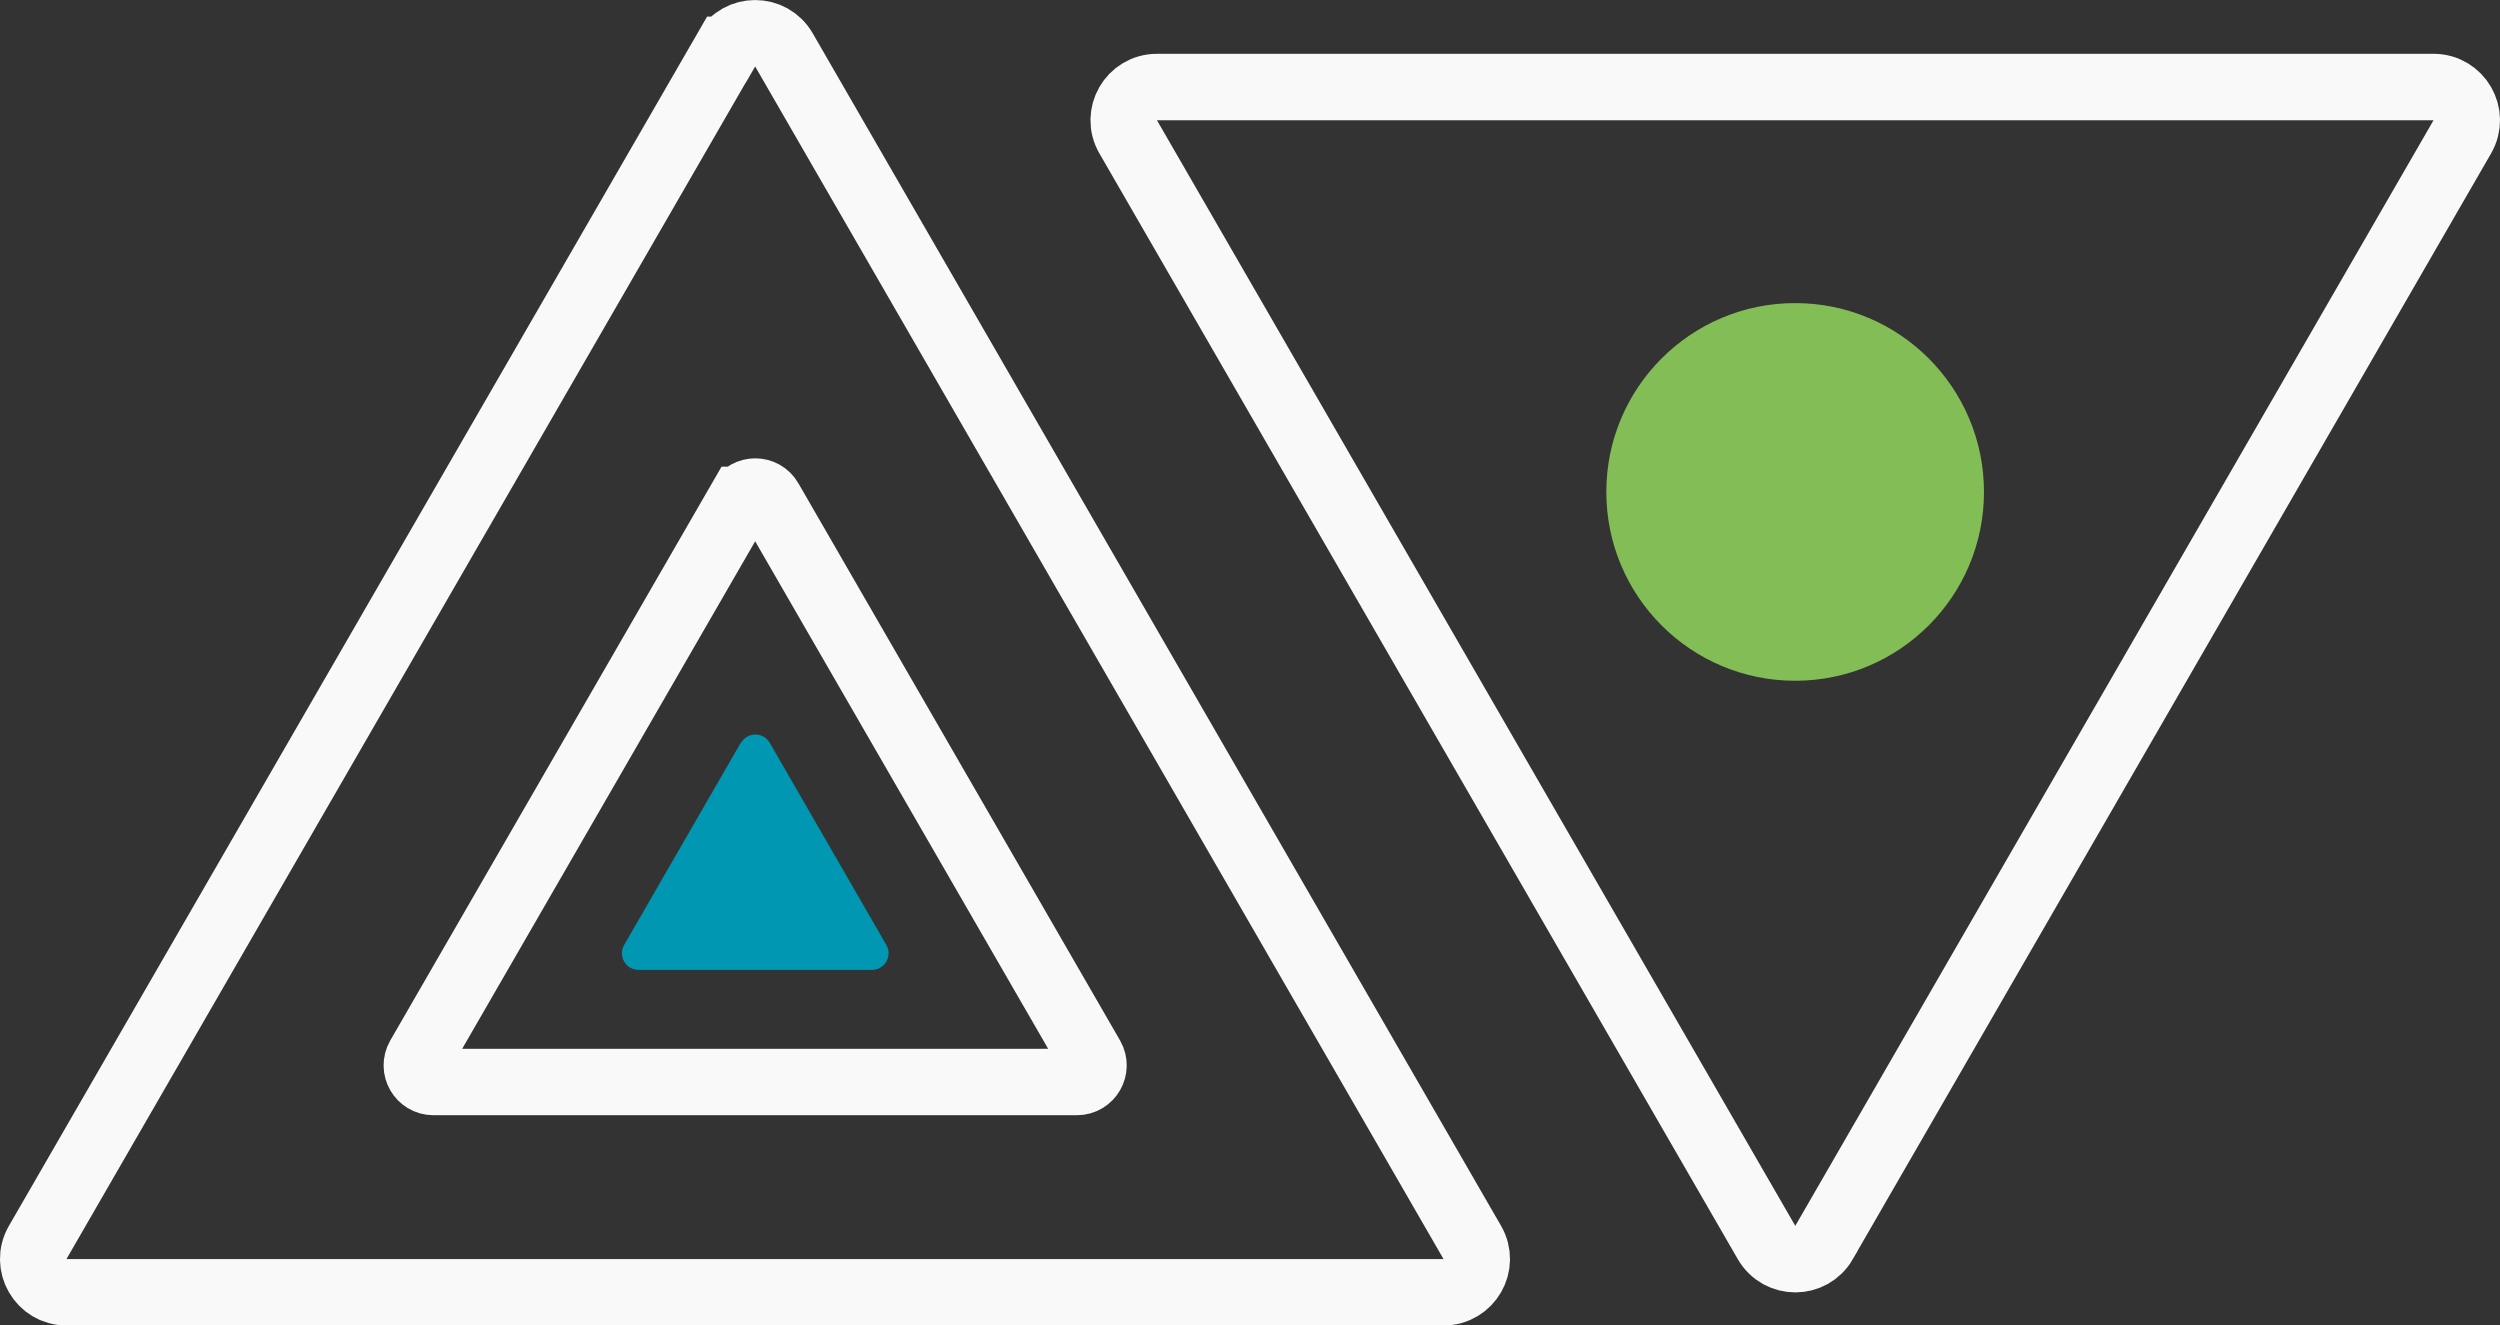
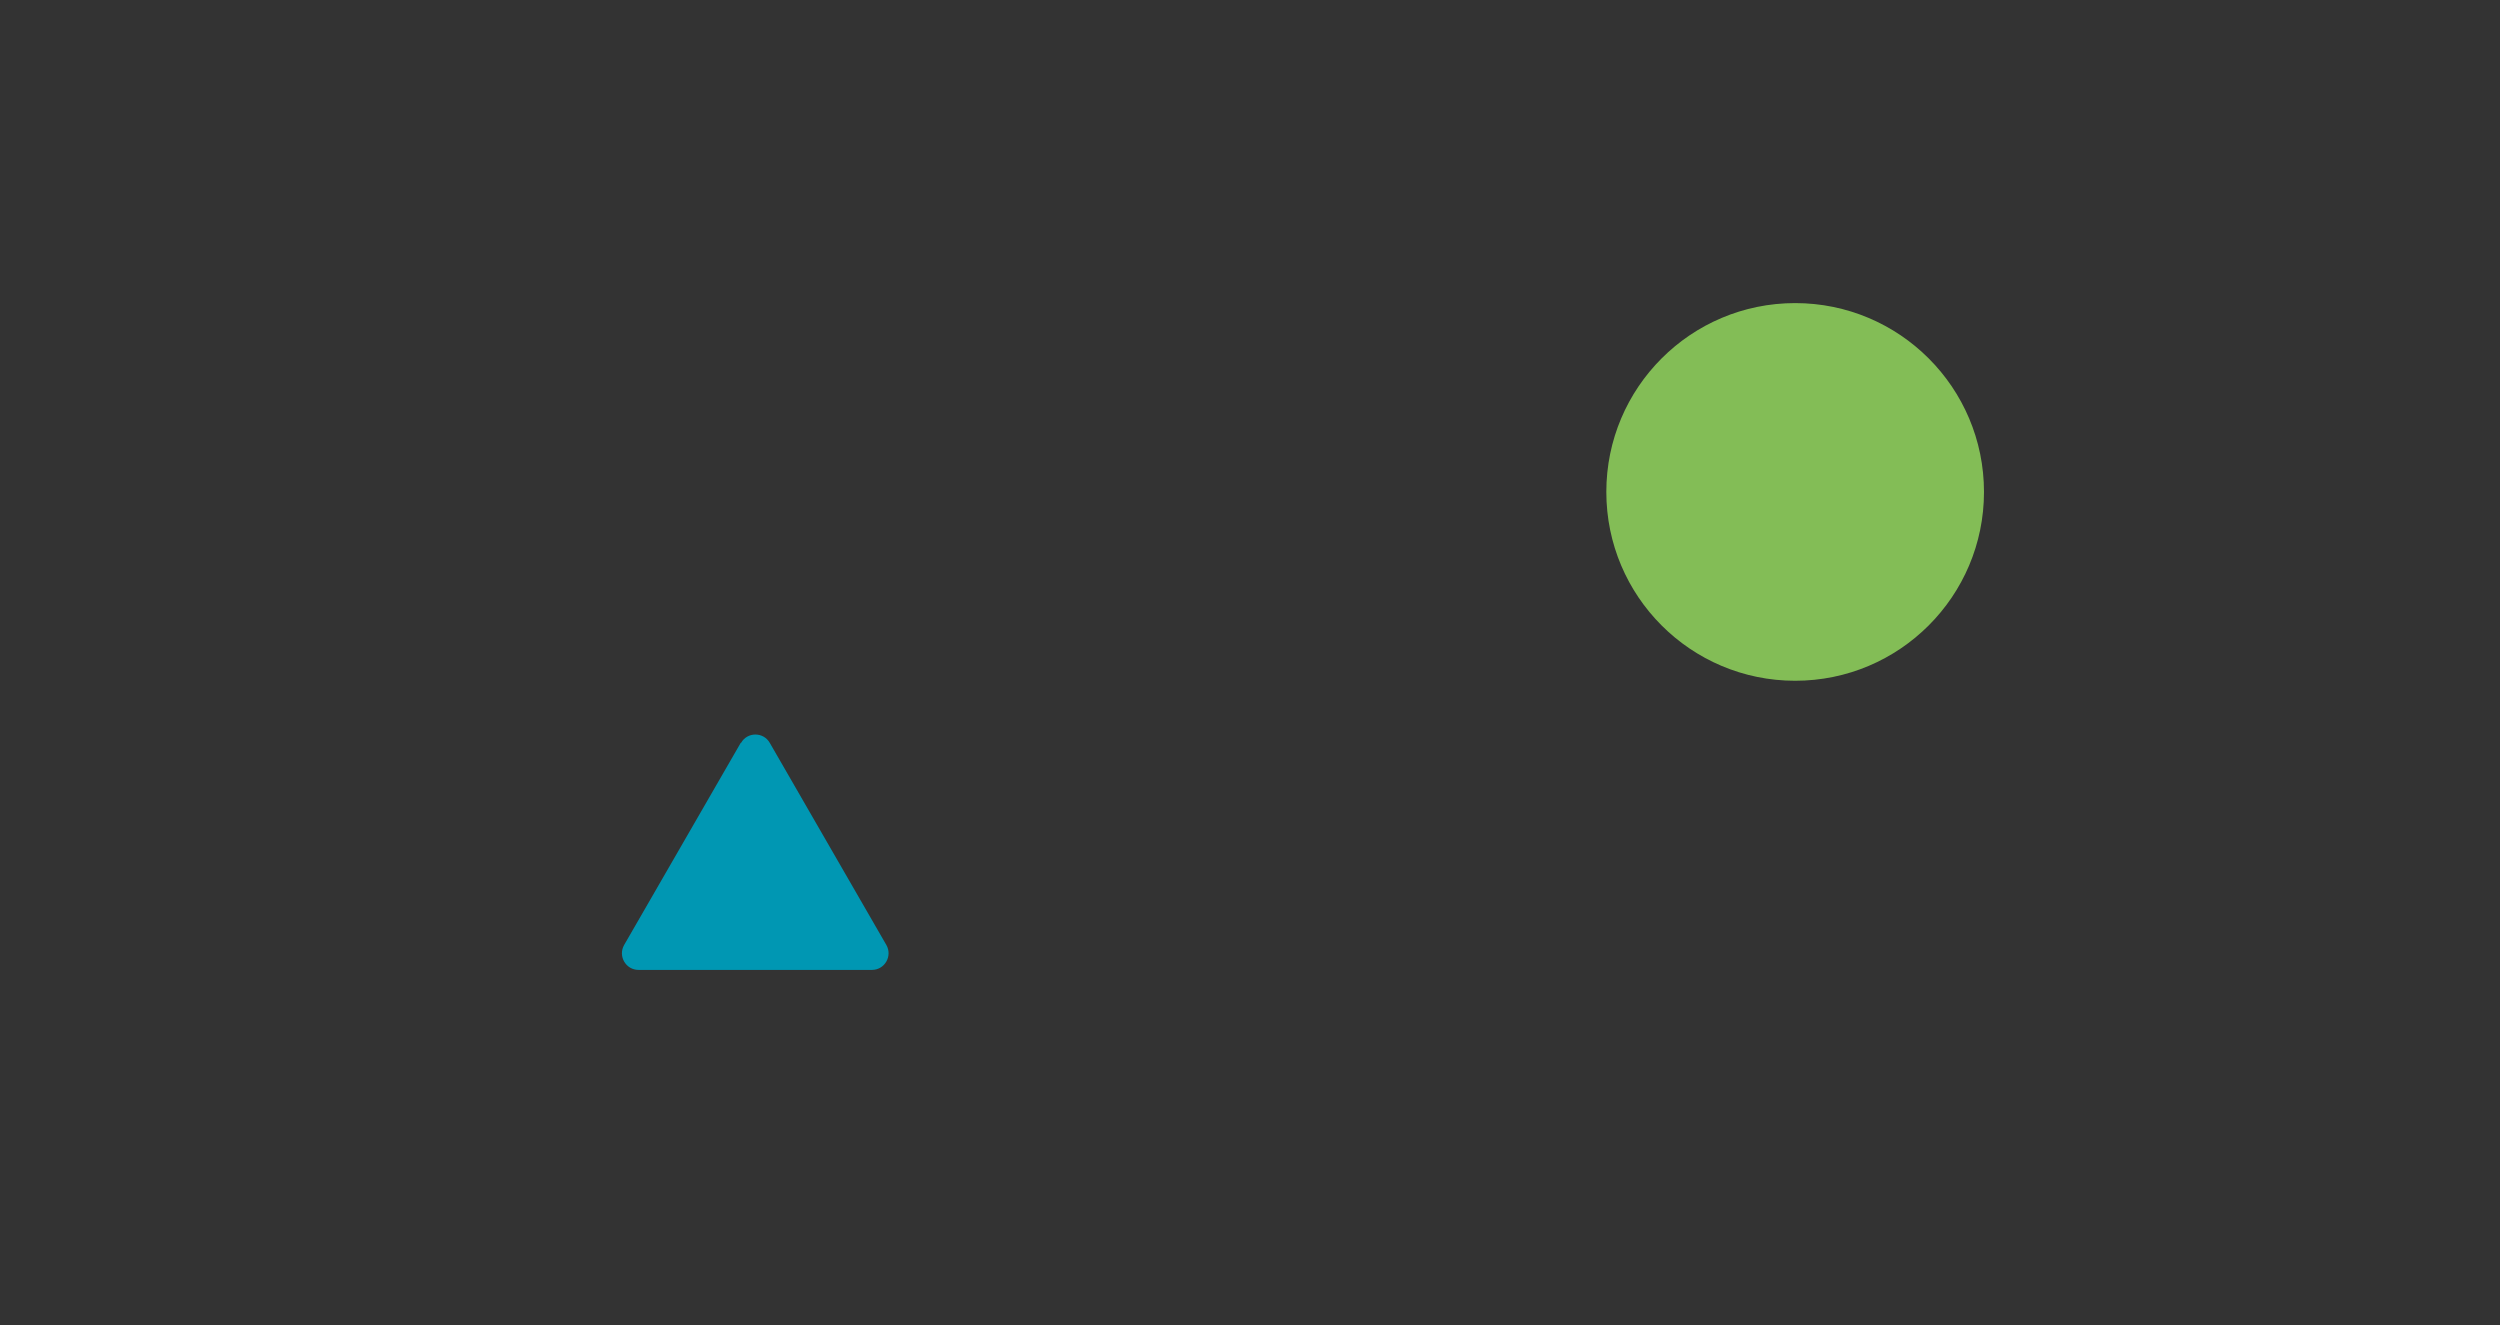
<svg xmlns="http://www.w3.org/2000/svg" id="Layer_2" data-name="Layer 2" viewBox="0 0 150.53 79.81">
  <rect x="0" y="0" width="150.53" height="79.81" fill="#333333" stroke="none" />
  <defs>
    <style>
      .cls-1 {
        fill: #0097b3;
      }

      .cls-2 {
        fill: #83bd56;
      }

      .cls-3 {
        fill: none;
        stroke: #f9f9fa;
        stroke-miterlimit: 10;
        stroke-width: 4px;
      }
    </style>
  </defs>
  <g id="Layer_1-2" data-name="Layer 1">
    <g>
-       <path class="cls-3" d="M43.73,3L2.27,74.81c-.77,1.33.19,3,1.73,3h82.92c1.54,0,2.5-1.67,1.73-3L47.2,3c-.77-1.33-2.69-1.33-3.46,0Z" />
-       <path class="cls-3" d="M44.6,30.1l-19.37,33.55c-.38.67.1,1.5.87,1.5h38.74c.77,0,1.25-.83.87-1.5l-19.37-33.55c-.38-.67-1.35-.67-1.73,0Z" />
      <path class="cls-1" d="M44.6,44.73l-7.02,12.17c-.38.67.1,1.5.87,1.5h14.05c.77,0,1.25-.83.87-1.5l-7.02-12.17c-.38-.67-1.35-.67-1.73,0Z" />
-       <path class="cls-3" d="M109.83,74.81L148.26,8.24c.77-1.33-.19-3-1.73-3h-76.87c-1.54,0-2.5,1.67-1.73,3l38.44,66.58c.77,1.33,2.69,1.33,3.46,0Z" />
      <circle class="cls-2" cx="108.09" cy="29.62" r="11.37" />
    </g>
  </g>
</svg>